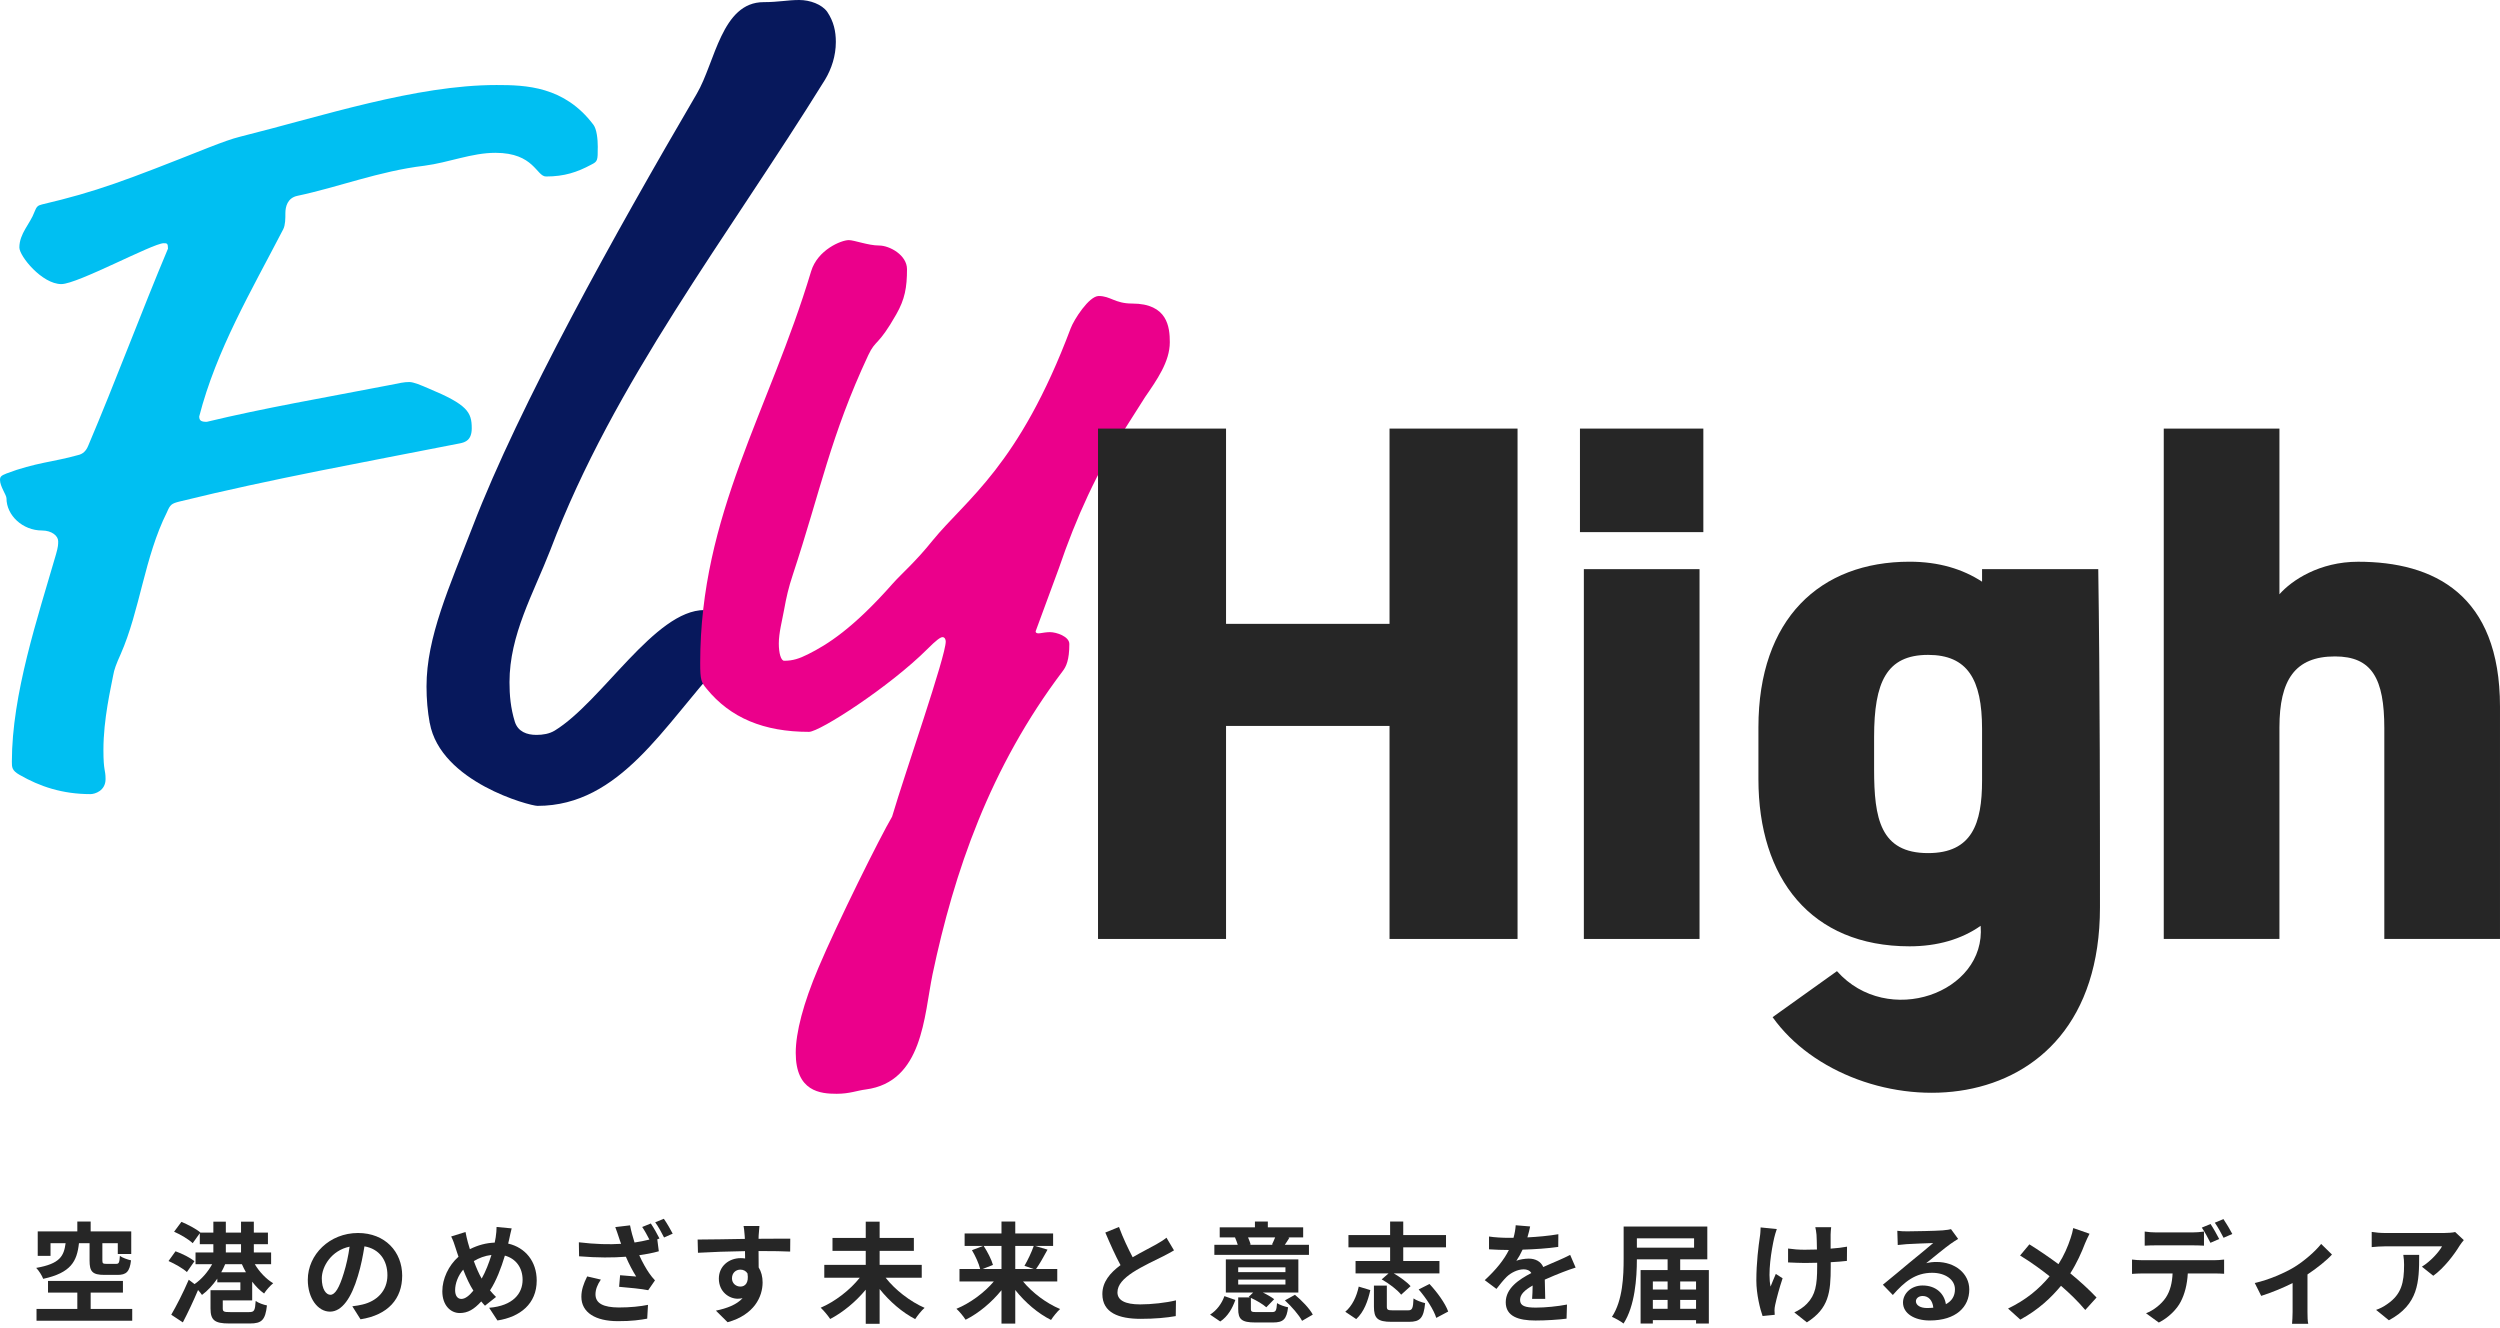
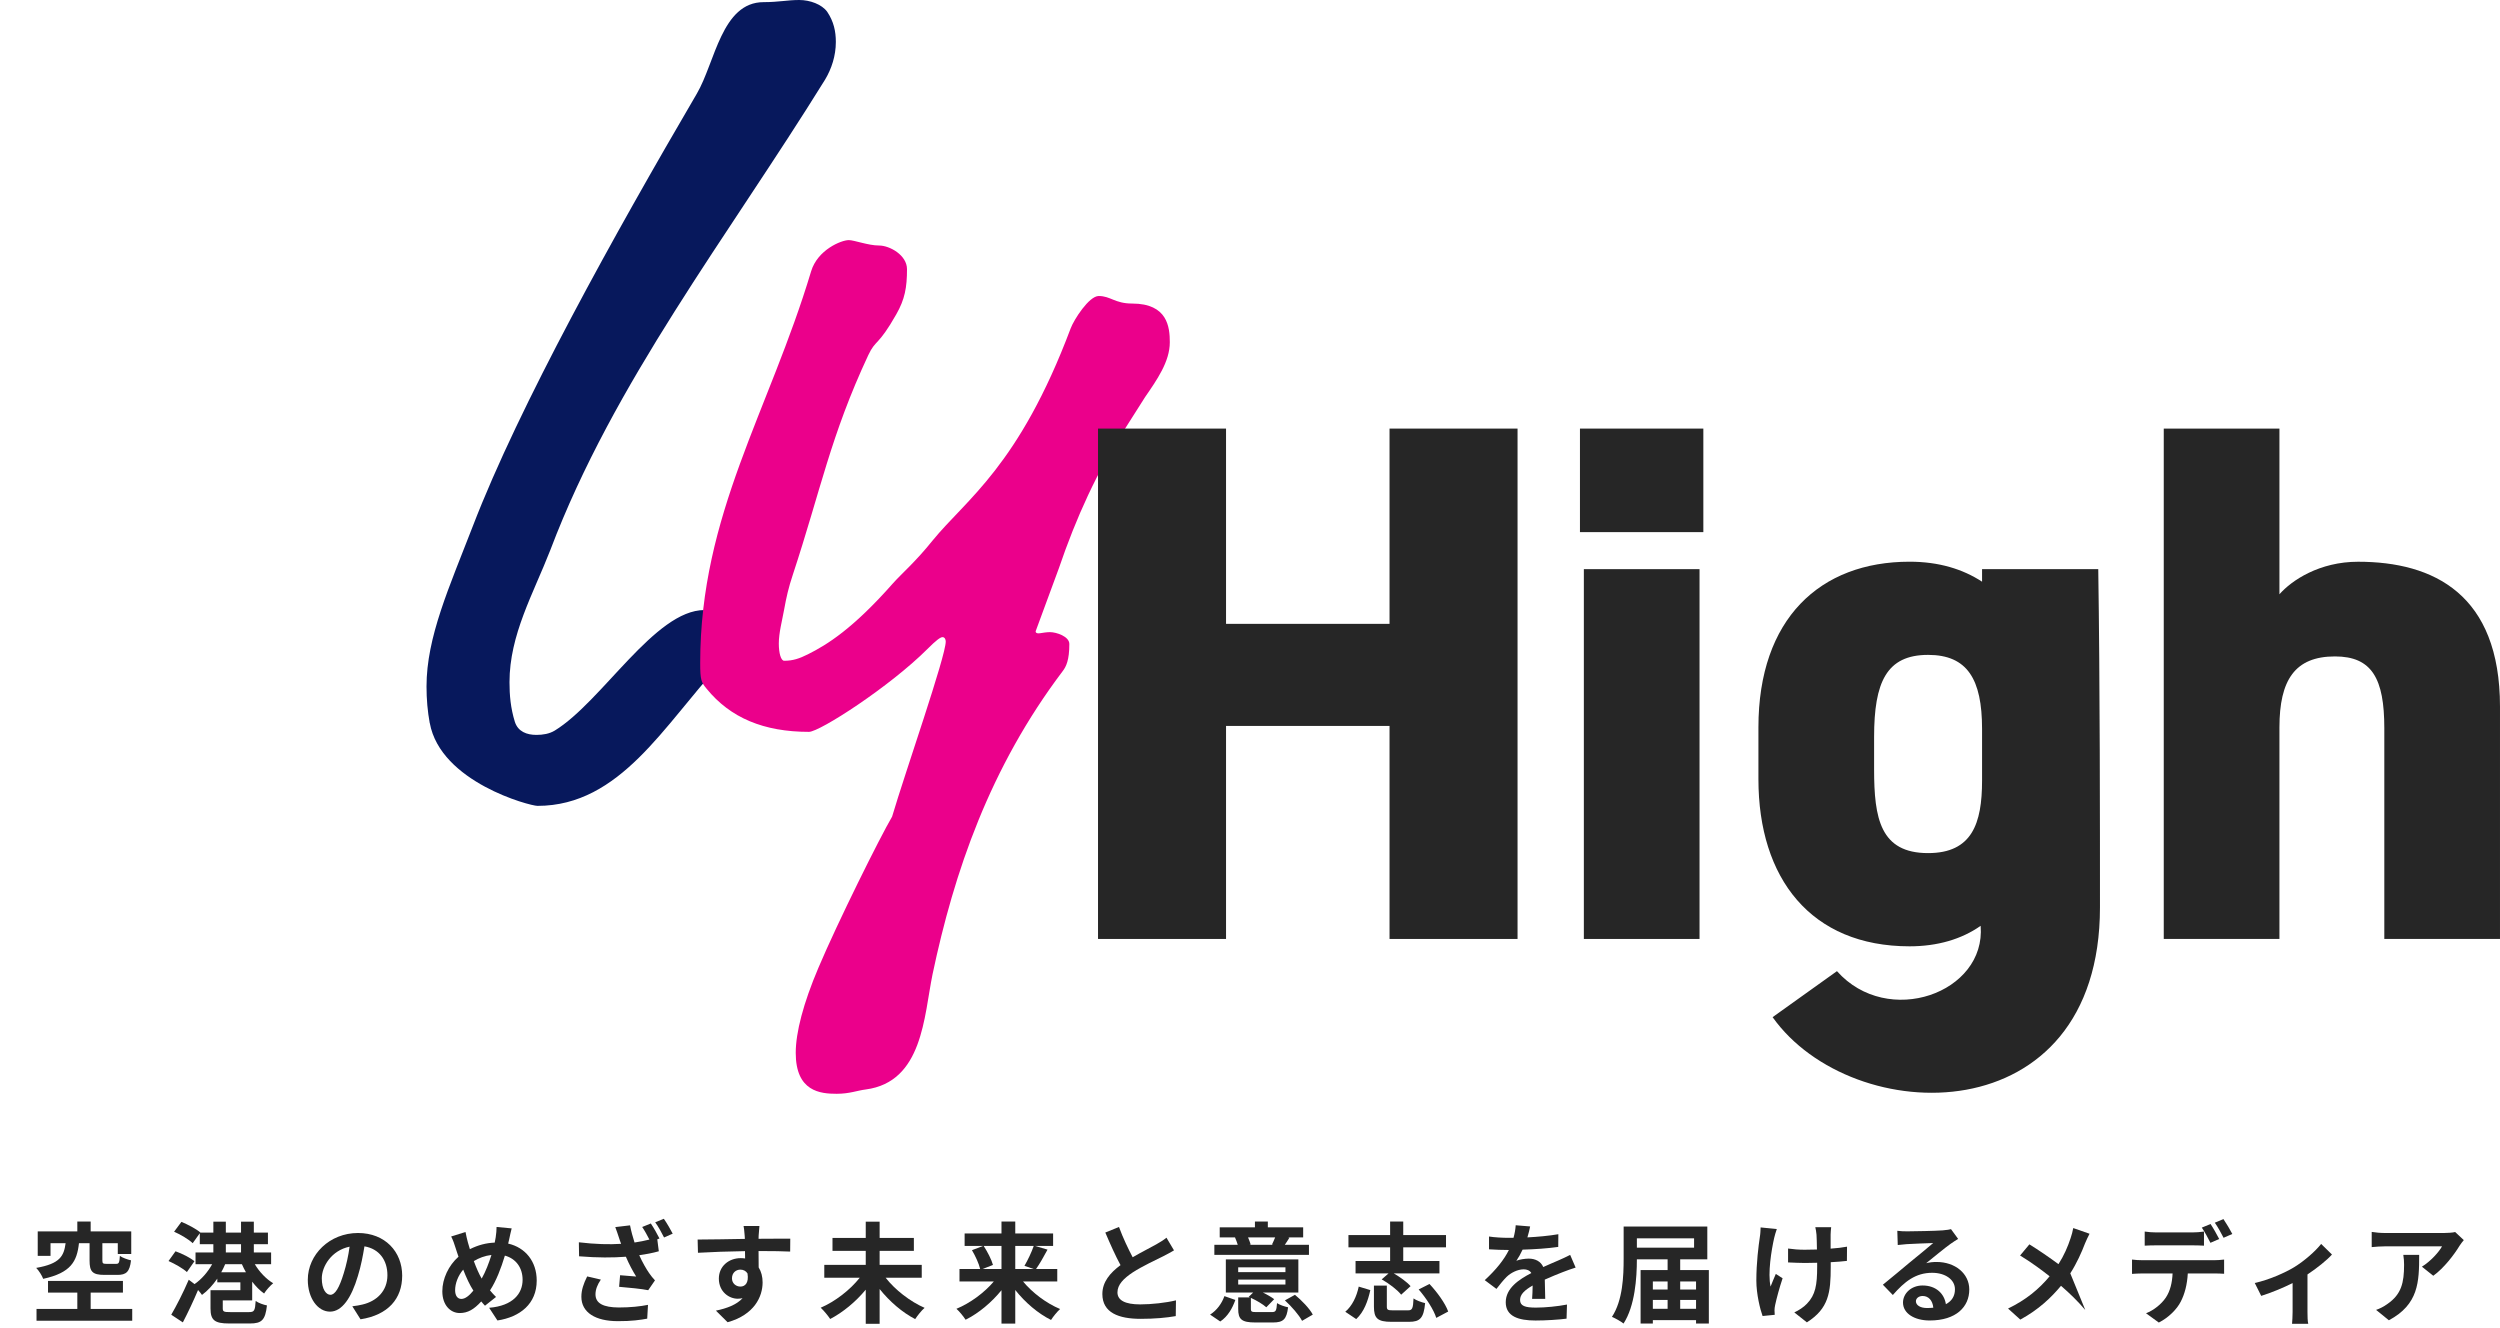
<svg xmlns="http://www.w3.org/2000/svg" width="320" height="170" viewBox="0 0 320 170" fill="none">
-   <path d="M76.512 18.871C76.512 20.525 76.512 20.662 75.684 21.073C73.891 22.037 72.24 22.591 69.893 22.591C68.654 22.591 68.379 19.561 63.411 19.561C60.378 19.561 57.483 20.799 54.313 21.215C48.522 21.906 43.285 23.971 38.042 25.072C36.803 25.346 36.529 26.448 36.529 27.275C36.529 27.965 36.529 28.792 36.255 29.34C32.12 37.328 27.705 44.768 25.5 53.304C25.5 53.857 25.775 53.994 26.466 53.994C33.913 52.202 41.217 50.964 49.767 49.31C51.143 49.036 51.697 48.899 52.388 48.899C52.942 48.899 53.902 49.31 54.867 49.726C59.83 51.791 60.384 52.756 60.384 54.821C60.384 56.333 59.556 56.613 58.87 56.75C47.014 59.089 34.746 61.297 23.027 64.184C21.925 64.458 21.788 64.595 21.371 65.559C18.476 71.345 17.927 78.094 15.443 83.737C14.889 84.975 14.615 85.666 14.478 86.493C14.204 88.005 13.238 92.004 13.238 95.998C13.238 98.754 13.512 98.475 13.512 99.718C13.512 101.23 12.136 101.647 11.582 101.647C7.996 101.647 5.1 100.682 2.484 99.17C1.519 98.617 1.519 98.206 1.519 97.516C1.519 88.838 4.826 79.058 7.173 70.934C7.447 69.969 7.447 69.695 7.447 69.279C7.447 68.589 6.619 67.904 5.38 67.904C2.901 67.904 0.828 65.976 0.828 63.773C0.828 63.362 0 62.261 0 61.434C0 61.023 0.137 60.88 0.828 60.606C4.415 59.231 7.03 59.094 9.926 58.267C10.617 58.13 11.028 57.714 11.302 57.029C14.752 48.904 18.196 39.673 21.503 31.822C21.503 31.132 21.366 31.132 20.949 31.132C19.572 31.132 9.92 36.364 7.853 36.364C5.374 36.364 2.479 32.781 2.479 31.68C2.479 29.888 3.855 28.65 4.409 27.132C4.683 26.442 4.82 26.305 5.374 26.168C12.405 24.514 15.991 23.138 26.745 18.871C28.538 18.18 29.641 17.769 30.743 17.495C41.223 14.877 53.216 10.883 63.554 10.883C67.277 10.883 72.24 11.02 75.964 15.978C76.375 16.531 76.518 17.769 76.518 18.871H76.512Z" fill="#00BFF2" />
  <path d="M55.005 92.555C54.731 91.043 54.594 89.526 54.594 87.871C54.594 81.538 57.489 75.199 60.522 67.348C66.45 51.921 78.718 29.886 89.198 11.982C91.539 7.988 92.367 0.274 97.747 0.274C99.677 0.274 100.78 0 102.299 0C103.675 0 105.194 0.553 105.885 1.512C106.713 2.75 106.988 3.994 106.988 5.369C106.988 7.161 106.434 8.81 105.611 10.19C93.064 30.434 78.592 48.891 70.453 70.378C68.249 76.026 65.216 81.258 65.216 87.318C65.216 88.972 65.353 90.621 65.907 92.413C66.319 93.651 67.426 94.067 68.666 94.067C69.494 94.067 70.322 93.93 71.007 93.514C77.073 89.794 83.829 78.086 90.168 78.086C91.27 78.086 94.857 79.051 94.857 81.253C94.857 83.044 93.481 83.592 92.099 85.11C85.068 92.687 79.414 103.151 68.797 103.151C67.832 103.151 56.387 100.121 55.011 92.544L55.005 92.555Z" fill="#07185C" />
  <path d="M132.575 80.754C132.553 80.82 132.51 81.154 133.151 81.05C133.425 81.006 133.979 80.913 134.391 80.913C135.219 80.913 136.875 81.466 136.875 82.43C136.875 84.496 136.464 85.323 136.047 85.876C126.675 98.269 122.123 111.631 119.365 124.714C118.262 130.083 118.125 138.487 110.815 139.452C109.713 139.589 108.748 140.005 107.091 140.005C105.024 140.005 101.854 139.731 101.854 134.773C101.854 132.154 102.819 128.44 104.75 123.892C107.25 117.986 112.647 107.15 114.188 104.531C115.849 98.899 121.076 83.964 121.054 82.107C121.054 81.839 120.916 81.554 120.642 81.554C120.368 81.554 119.814 81.965 118.712 83.071C113.886 87.893 104.925 93.678 103.549 93.678C97.758 93.678 93.486 91.886 90.453 88.166C89.762 87.339 89.625 87.065 89.625 84.863C89.625 65.858 98.449 52.632 103.823 34.728C104.651 31.973 107.684 30.734 108.649 30.734C109.34 30.734 111.133 31.425 112.51 31.425C113.886 31.425 116.096 32.663 116.096 34.454C116.096 36.794 115.822 38.311 114.72 40.24C112.378 44.371 112.098 43.406 111.133 45.472C106.307 55.799 105.068 62.685 101.481 73.566C100.927 75.221 100.653 76.459 100.379 77.971C100.105 79.483 99.688 81.001 99.688 82.376C99.688 83.614 99.962 84.578 100.379 84.578C101.481 84.578 102.309 84.304 103.412 83.751C105.896 82.513 109.203 80.447 114.303 74.662C115.405 73.424 117.198 71.906 119.403 69.15C123.675 63.918 130.431 59.645 137.05 42.02C137.462 40.919 139.392 37.889 140.637 37.889C142.156 37.889 142.704 38.854 144.909 38.854C149.46 38.854 149.735 41.883 149.735 43.812C149.735 46.294 148.079 48.633 146.565 50.835L143.944 54.966C140.5 60.198 137.741 66.258 135.537 72.733C135.537 72.733 132.603 80.688 132.581 80.754H132.575Z" fill="#EB008B" />
  <path d="M156.933 79.853H177.86V54.859H194.246V120.186H177.86V92.919H156.933V120.186H140.547V54.859H156.933V79.853Z" fill="#262626" />
  <path d="M202.234 54.859H218.028V68.112H202.234V54.859ZM202.733 72.851H217.54V120.186H202.733V72.851Z" fill="#262626" />
  <path d="M276.961 54.859H291.768V76.067C293.347 74.27 296.901 71.903 301.836 71.903C311.51 71.903 319.999 76.067 319.999 90.459V120.186H305.192V93.204C305.192 86.86 303.613 84.022 298.875 84.022C293.742 84.022 291.768 87.052 291.768 93.111V120.186H276.961V54.859Z" fill="#262626" />
  <path d="M268.577 72.852H268.511L253.704 72.846V74.457C251.237 72.846 248.177 71.898 244.426 71.898C232.975 71.898 225.078 79.19 225.078 93.106V99.735C225.078 112.424 231.79 121.129 244.426 121.129C247.99 121.129 251.083 120.22 253.523 118.505C254.225 127.112 241.618 131.61 235.13 124.307L226.893 130.196C237.083 144.545 268.796 145.312 268.796 116.133C268.796 105.877 268.796 87.26 268.577 72.852ZM246.795 109.197C240.674 109.197 239.885 104.748 239.885 98.497V94.333C239.885 87.326 241.464 83.825 246.795 83.825C251.829 83.825 253.704 86.948 253.704 93.292V99.921C253.704 105.411 252.421 109.197 246.795 109.197Z" fill="#262626" />
  <path d="M315.366 158.734C315.212 158.916 314.946 159.252 314.82 159.462C314.162 160.554 312.832 162.318 311.46 163.298L310.004 162.136C311.124 161.45 312.216 160.218 312.58 159.532H305.286C304.698 159.532 304.236 159.574 303.578 159.63V157.684C304.11 157.768 304.698 157.824 305.286 157.824H312.832C313.224 157.824 313.994 157.782 314.26 157.698L315.366 158.734ZM309.654 160.624C309.654 164.096 309.584 166.952 305.776 168.996L304.138 167.666C304.586 167.512 305.09 167.274 305.608 166.896C307.386 165.664 307.722 164.18 307.722 161.884C307.722 161.45 307.694 161.072 307.624 160.624H309.654Z" fill="#262626" />
  <path d="M288.609 164.221C290.429 163.829 292.515 162.891 293.621 162.219C294.979 161.393 296.393 160.133 297.107 159.223L298.493 160.581C297.835 161.309 296.603 162.303 295.357 163.129V167.931C295.357 168.421 295.371 169.163 295.455 169.443H293.383C293.411 169.163 293.453 168.421 293.453 167.931V164.235C292.221 164.851 290.653 165.495 289.435 165.873L288.609 164.221Z" fill="#262626" />
  <path d="M274.522 157.639C274.97 157.709 275.544 157.751 276.02 157.751H280.598C281.074 157.751 281.634 157.709 282.11 157.639V159.445C281.634 159.417 281.088 159.403 280.598 159.403H276.02C275.544 159.403 274.942 159.417 274.522 159.445V157.639ZM272.898 161.223C273.318 161.279 273.808 161.307 274.242 161.307H283.412C283.706 161.307 284.322 161.279 284.686 161.223V163.043C284.336 163.015 283.804 163.001 283.412 163.001H280.038C279.954 164.443 279.646 165.619 279.142 166.599C278.652 167.579 277.574 168.657 276.328 169.287L274.69 168.097C275.684 167.719 276.664 166.921 277.224 166.095C277.798 165.227 278.036 164.177 278.092 163.001H274.242C273.836 163.001 273.29 163.029 272.898 163.057V161.223ZM282.95 156.673C283.3 157.191 283.79 158.073 284.056 158.591L282.936 159.081C282.642 158.507 282.208 157.667 281.83 157.135L282.95 156.673ZM284.602 156.043C284.966 156.575 285.484 157.457 285.736 157.947L284.616 158.437C284.322 157.849 283.874 157.037 283.496 156.505L284.602 156.043Z" fill="#262626" />
-   <path d="M267.461 157.919C267.279 158.241 267.013 158.857 266.873 159.179C266.453 160.285 265.823 161.699 264.997 162.987C266.229 163.995 267.405 165.073 268.357 166.081L266.915 167.677C265.935 166.529 264.927 165.549 263.807 164.583C262.575 166.067 260.965 167.621 258.599 168.909L257.031 167.495C259.313 166.389 260.965 165.031 262.351 163.365C261.343 162.567 259.999 161.573 258.571 160.705L259.761 159.277C260.881 159.963 262.351 160.971 263.485 161.811C264.199 160.691 264.675 159.585 265.039 158.479C265.165 158.115 265.319 157.555 265.375 157.191L267.461 157.919Z" fill="#262626" />
+   <path d="M267.461 157.919C267.279 158.241 267.013 158.857 266.873 159.179C266.453 160.285 265.823 161.699 264.997 162.987L266.915 167.677C265.935 166.529 264.927 165.549 263.807 164.583C262.575 166.067 260.965 167.621 258.599 168.909L257.031 167.495C259.313 166.389 260.965 165.031 262.351 163.365C261.343 162.567 259.999 161.573 258.571 160.705L259.761 159.277C260.881 159.963 262.351 160.971 263.485 161.811C264.199 160.691 264.675 159.585 265.039 158.479C265.165 158.115 265.319 157.555 265.375 157.191L267.461 157.919Z" fill="#262626" />
  <path d="M245.236 166.558C245.236 167.076 245.81 167.426 246.65 167.426C246.944 167.426 247.21 167.412 247.462 167.384C247.378 166.474 246.86 165.886 246.104 165.886C245.572 165.886 245.236 166.208 245.236 166.558ZM242.856 157.542C243.248 157.598 243.738 157.612 244.13 157.612C244.872 157.612 247.868 157.556 248.666 157.486C249.24 157.43 249.562 157.388 249.73 157.332L250.64 158.578C250.318 158.788 249.982 158.984 249.66 159.222C248.904 159.754 247.434 160.986 246.552 161.686C247.014 161.574 247.434 161.532 247.882 161.532C250.262 161.532 252.068 163.016 252.068 165.06C252.068 167.272 250.388 169.022 247 169.022C245.054 169.022 243.584 168.126 243.584 166.726C243.584 165.592 244.606 164.542 246.09 164.542C247.826 164.542 248.876 165.606 249.072 166.936C249.842 166.53 250.234 165.886 250.234 165.032C250.234 163.772 248.974 162.918 247.322 162.918C245.18 162.918 243.78 164.052 242.282 165.76L241.008 164.444C242.002 163.646 243.696 162.218 244.522 161.532C245.306 160.888 246.762 159.712 247.448 159.11C246.734 159.124 244.802 159.208 244.06 159.25C243.682 159.278 243.234 159.32 242.912 159.362L242.856 157.542Z" fill="#262626" />
  <path d="M234.389 157.082C234.346 157.39 234.333 157.726 234.319 158.034C234.319 158.328 234.319 159.056 234.319 159.826C235.103 159.77 235.844 159.686 236.419 159.574L236.405 161.394C235.845 161.464 235.117 161.52 234.333 161.562C234.333 161.8 234.333 162.01 234.333 162.15C234.333 165.454 234.081 167.484 231.281 169.262L229.671 167.988C230.202 167.75 230.903 167.302 231.295 166.868C232.373 165.748 232.597 164.502 232.597 162.136C232.597 161.996 232.597 161.828 232.597 161.632C232.065 161.646 231.547 161.66 231.029 161.66C230.426 161.66 229.559 161.618 228.873 161.59V159.812C229.559 159.91 230.245 159.966 230.987 159.966C231.491 159.966 232.037 159.952 232.569 159.938C232.555 159.154 232.541 158.426 232.513 158.048C232.485 157.698 232.415 157.306 232.359 157.082H234.389ZM227.431 157.32C227.305 157.656 227.165 158.16 227.095 158.454C226.745 160.008 226.255 162.948 226.633 164.684C226.815 164.25 227.066 163.578 227.305 163.06L228.173 163.62C227.766 164.824 227.389 166.238 227.221 167.036C227.165 167.246 227.137 167.554 227.137 167.722C227.137 167.862 227.15 168.1 227.165 168.296L225.611 168.45C225.303 167.61 224.812 165.65 224.812 163.914C224.812 161.618 225.093 159.462 225.261 158.328C225.331 157.936 225.344 157.46 225.359 157.11L227.431 157.32Z" fill="#262626" />
  <path d="M215.064 167.524H217.094V166.39H215.064V167.524ZM211.564 166.39V167.524H213.454V166.39H211.564ZM213.454 164.024H211.564V165.06H213.454V164.024ZM217.094 164.024H215.064V165.06H217.094V164.024ZM216.842 158.508H209.52V159.698H216.842V158.508ZM215.064 162.568H218.732V169.414H217.094V168.98H211.564V169.414H209.996V162.568H213.454V161.196H209.52C209.52 163.618 209.268 167.174 207.812 169.414C207.49 169.148 206.748 168.728 206.328 168.56C207.728 166.432 207.826 163.296 207.826 161.098V156.996H218.536V161.196H215.064V162.568Z" fill="#262626" />
  <path d="M195.857 156.986C195.787 157.336 195.689 157.798 195.507 158.386C196.837 158.316 198.237 158.19 199.469 157.98L199.455 159.604C198.125 159.8 196.403 159.912 194.891 159.954C194.653 160.472 194.373 160.976 194.093 161.382C194.457 161.214 195.213 161.102 195.675 161.102C196.529 161.102 197.229 161.466 197.537 162.18C198.265 161.844 198.853 161.606 199.427 161.354C199.973 161.116 200.463 160.892 200.981 160.626L201.681 162.25C201.233 162.376 200.491 162.656 200.015 162.838C199.385 163.09 198.587 163.398 197.733 163.79C197.747 164.574 197.775 165.61 197.789 166.254H196.109C196.151 165.834 196.165 165.162 196.179 164.546C195.129 165.148 194.569 165.694 194.569 166.394C194.569 167.164 195.227 167.374 196.599 167.374C197.789 167.374 199.343 167.22 200.575 166.982L200.519 168.788C199.595 168.914 197.873 169.026 196.557 169.026C194.359 169.026 192.735 168.494 192.735 166.688C192.735 164.896 194.415 163.776 196.011 162.95C195.801 162.6 195.423 162.474 195.031 162.474C194.247 162.474 193.379 162.922 192.847 163.44C192.427 163.86 192.021 164.364 191.545 164.98L190.047 163.86C191.517 162.502 192.511 161.256 193.141 159.996C193.071 159.996 193.015 159.996 192.959 159.996C192.385 159.996 191.363 159.968 190.593 159.912V158.274C191.307 158.386 192.343 158.442 193.057 158.442C193.267 158.442 193.505 158.442 193.729 158.442C193.883 157.882 193.981 157.336 194.009 156.832L195.857 156.986Z" fill="#262626" />
  <path d="M177.935 161.409V159.659H172.601V158.091H177.935V156.355H179.615V158.091H185.089V159.659H179.615V161.409H184.249V162.991H178.397C179.209 163.467 180.091 164.097 180.553 164.629L179.349 165.721C178.873 165.105 177.781 164.279 176.857 163.761L177.739 162.991H173.511V161.409H177.935ZM173.595 168.843L172.195 167.905C173.077 167.163 173.651 165.959 173.917 164.685L175.401 165.133C175.093 166.533 174.589 167.933 173.595 168.843ZM178.285 167.723H180.217C180.763 167.723 180.875 167.513 180.931 166.197C181.267 166.449 181.981 166.701 182.415 166.799C182.233 168.717 181.771 169.193 180.357 169.193H178.103C176.311 169.193 175.863 168.731 175.863 167.247V164.559H177.515V167.233C177.515 167.653 177.627 167.723 178.285 167.723ZM181.589 165.049L182.975 164.349C183.955 165.399 184.991 166.813 185.369 167.877L183.843 168.689C183.521 167.653 182.555 166.155 181.589 165.049Z" fill="#262626" />
  <path d="M163.221 158.385H159.749C159.889 158.707 160.015 159.057 160.085 159.295L159.903 159.337H163.011L162.815 159.295C162.941 159.029 163.109 158.679 163.221 158.385ZM167.547 159.337V160.625H155.437V159.337H158.433C158.349 159.043 158.209 158.693 158.083 158.399L158.153 158.385H156.123V157.097H160.631V156.355H162.283V157.097H166.805V158.385H164.831L165.041 158.427C164.831 158.777 164.635 159.085 164.453 159.337H167.547ZM156.193 169.151L154.891 168.269C155.759 167.723 156.403 166.827 156.725 165.903L158.125 166.393C157.747 167.457 157.173 168.493 156.193 169.151ZM158.489 163.789V164.419H164.537V163.789H158.489ZM158.489 162.221V162.837H164.537V162.221H158.489ZM160.855 167.947H162.787C163.305 167.947 163.389 167.793 163.459 166.799C163.781 167.023 164.439 167.247 164.873 167.331C164.691 168.885 164.243 169.277 162.941 169.277H160.687C158.923 169.277 158.489 168.871 158.489 167.541V166.071H160.001L159.833 166.001L160.407 165.441H156.907V161.199H166.189V165.441H161.639C162.199 165.707 162.745 166.029 163.095 166.295L162.087 167.331C161.667 166.953 160.855 166.463 160.113 166.127V167.527C160.113 167.905 160.225 167.947 160.855 167.947ZM164.467 166.449L165.755 165.735C166.609 166.449 167.617 167.471 168.037 168.269L166.665 169.067C166.273 168.325 165.321 167.219 164.467 166.449Z" fill="#262626" />
  <path d="M143.23 157.051C143.762 158.507 144.42 159.851 144.98 160.929C146.128 160.257 147.346 159.655 148.004 159.277C148.536 158.969 148.942 158.731 149.306 158.423L150.272 160.047C149.852 160.299 149.404 160.537 148.886 160.803C148.018 161.237 146.254 162.049 144.98 162.875C143.818 163.645 143.034 164.443 143.034 165.423C143.034 166.431 144 166.963 145.946 166.963C147.388 166.963 149.278 166.753 150.524 166.445L150.496 168.461C149.306 168.671 147.822 168.811 146.002 168.811C143.216 168.811 141.102 168.041 141.102 165.633C141.102 164.093 142.082 162.931 143.426 161.937C142.782 160.747 142.11 159.249 141.48 157.765L143.23 157.051Z" fill="#262626" />
  <path d="M128.19 159.477H125.908C126.398 160.233 126.916 161.227 127.098 161.913L125.768 162.431H128.19V159.477ZM132.32 159.477H129.954V162.431H132.306L131.13 162.025C131.536 161.339 132.04 160.289 132.32 159.477ZM135.33 164.027H130.948C132.152 165.483 133.944 166.827 135.694 167.555C135.316 167.891 134.784 168.549 134.532 168.955C132.852 168.115 131.214 166.715 129.954 165.119V169.417H128.19V165.147C126.916 166.715 125.278 168.087 123.598 168.927C123.332 168.521 122.814 167.863 122.422 167.527C124.186 166.799 125.992 165.469 127.21 164.027H122.814V162.431H125.46C125.306 161.759 124.858 160.779 124.41 160.023L125.852 159.477H123.472V157.881H128.19V156.355H129.954V157.881H134.798V159.477H132.474L134.084 159.953C133.594 160.863 133.062 161.801 132.614 162.431H135.33V164.027Z" fill="#262626" />
  <path d="M117.983 163.553H113.363C114.581 165.107 116.485 166.591 118.347 167.403C117.955 167.739 117.423 168.411 117.143 168.845C115.491 167.991 113.867 166.591 112.593 164.995V169.447H110.815V165.079C109.541 166.619 107.903 167.977 106.265 168.831C105.985 168.411 105.439 167.739 105.047 167.389C106.909 166.591 108.813 165.107 110.045 163.553H105.509V161.901H110.815V160.109H106.559V158.457H110.815V156.371H112.593V158.457H116.975V160.109H112.593V161.901H117.983V163.553Z" fill="#262626" />
  <path d="M97.207 156.926C97.179 157.15 97.123 157.906 97.109 158.13C97.109 158.242 97.109 158.396 97.095 158.564C98.509 158.564 100.427 158.536 101.155 158.55L101.141 160.202C100.301 160.16 98.999 160.132 97.095 160.132C97.095 160.846 97.109 161.616 97.109 162.232C97.445 162.764 97.613 163.422 97.613 164.15C97.613 165.97 96.549 168.294 93.133 169.246L91.635 167.762C93.049 167.468 94.281 167.006 95.051 166.166C94.855 166.208 94.645 166.236 94.421 166.236C93.343 166.236 92.013 165.368 92.013 163.66C92.013 162.078 93.287 161.042 94.813 161.042C95.009 161.042 95.191 161.056 95.373 161.084C95.373 160.776 95.373 160.454 95.359 160.146C93.245 160.174 91.061 160.258 89.339 160.356L89.297 158.662C90.893 158.662 93.441 158.606 95.345 158.578C95.331 158.396 95.331 158.256 95.317 158.144C95.275 157.57 95.219 157.094 95.177 156.926H97.207ZM93.693 163.632C93.693 164.276 94.211 164.682 94.771 164.682C95.359 164.682 95.877 164.234 95.681 163.002C95.485 162.68 95.149 162.512 94.771 162.512C94.225 162.512 93.693 162.89 93.693 163.632Z" fill="#262626" />
  <path d="M83.306 156.606C83.656 157.124 84.16 158.006 84.412 158.524L84.132 158.636L84.328 160.162C83.6 160.372 82.718 160.54 81.822 160.666C82.228 161.576 82.732 162.444 83.082 162.948C83.32 163.298 83.572 163.606 83.838 163.886L82.97 165.146C82.186 164.978 80.422 164.81 79.246 164.712L79.372 163.228C80.058 163.284 80.996 163.354 81.43 163.396C81.01 162.724 80.506 161.8 80.114 160.862C78.448 160.988 76.516 161.002 74.122 160.806L74.094 159.014C76.208 159.266 78 159.308 79.498 159.21C79.372 158.888 79.288 158.594 79.204 158.356C79.092 158.034 78.938 157.53 78.756 157.068L80.646 156.844C80.786 157.586 80.996 158.342 81.22 159.042C81.878 158.944 82.508 158.818 83.124 158.664C82.858 158.146 82.508 157.502 82.2 157.054L83.306 156.606ZM84.972 156.004C85.35 156.536 85.854 157.418 86.106 157.908L85 158.398C84.706 157.81 84.258 156.984 83.866 156.452L84.972 156.004ZM76.908 163.788C76.46 164.446 76.222 165.062 76.222 165.678C76.222 166.854 77.272 167.344 79.19 167.358C80.716 167.358 81.948 167.218 82.942 167.022L82.844 168.786C82.046 168.94 80.786 169.122 79.078 169.108C76.222 169.108 74.416 168.002 74.416 165.986C74.416 165.132 74.682 164.334 75.158 163.382L76.908 163.788Z" fill="#262626" />
  <path d="M65.493 157.233C65.381 157.611 65.255 158.297 65.171 158.647C65.129 158.829 65.087 158.997 65.045 159.179C67.243 159.683 68.699 161.461 68.699 163.911C68.699 166.879 66.585 168.573 63.673 169.021L62.609 167.397C65.675 167.145 66.893 165.563 66.893 163.813C66.893 162.259 66.025 161.097 64.625 160.719C64.135 162.343 63.519 163.953 62.721 165.171C62.973 165.465 63.225 165.759 63.491 166.011L62.077 167.131C61.909 166.949 61.741 166.767 61.601 166.585C60.663 167.607 59.879 168.069 58.843 168.069C57.681 168.069 56.617 167.089 56.617 165.283C56.617 163.687 57.415 161.979 58.689 160.859C58.549 160.481 58.437 160.103 58.311 159.725C58.157 159.221 58.003 158.773 57.751 158.269L59.585 157.695C59.669 158.157 59.781 158.619 59.893 159.039C59.963 159.305 60.047 159.599 60.145 159.893C61.209 159.361 62.245 159.095 63.323 159.053C63.379 158.815 63.421 158.591 63.449 158.381C63.519 157.975 63.561 157.373 63.561 157.051L65.493 157.233ZM58.255 165.143C58.255 165.829 58.549 166.263 59.053 166.263C59.557 166.263 60.075 165.829 60.593 165.199C60.145 164.513 59.697 163.561 59.291 162.511C58.633 163.281 58.255 164.275 58.255 165.143ZM60.649 161.419C60.971 162.287 61.321 163.099 61.657 163.659C62.161 162.763 62.581 161.671 62.903 160.635C62.049 160.733 61.307 161.027 60.649 161.419Z" fill="#262626" />
  <path d="M51.48 163.284C51.48 166.238 49.674 168.324 46.146 168.87L45.096 167.204C45.628 167.148 46.02 167.064 46.398 166.98C48.19 166.56 49.59 165.272 49.59 163.228C49.59 161.296 48.54 159.854 46.65 159.532C46.454 160.722 46.216 162.01 45.81 163.326C44.97 166.154 43.766 167.89 42.24 167.89C40.686 167.89 39.398 166.182 39.398 163.816C39.398 160.582 42.198 157.824 45.824 157.824C49.296 157.824 51.48 160.232 51.48 163.284ZM41.19 163.634C41.19 165.048 41.75 165.734 42.296 165.734C42.884 165.734 43.43 164.852 44.004 162.962C44.326 161.926 44.592 160.736 44.746 159.574C42.436 160.05 41.19 162.094 41.19 163.634Z" fill="#262626" />
  <path d="M28.318 162.853H31.482C31.286 162.517 31.118 162.167 30.964 161.817H28.822C28.682 162.167 28.5 162.517 28.318 162.853ZM28.906 159.255V160.319H30.852V159.255H28.906ZM32.28 166.451H28.514V167.459C28.514 167.893 28.654 167.949 29.466 167.949H31.874C32.546 167.949 32.644 167.781 32.728 166.521C33.05 166.773 33.736 167.011 34.17 167.095C33.96 168.957 33.512 169.405 32 169.405H29.312C27.464 169.405 26.946 168.971 26.946 167.487V165.149H30.768V164.141H27.814V163.665C27.24 164.491 26.568 165.233 25.854 165.751C25.728 165.569 25.546 165.331 25.35 165.121C24.762 166.521 24.062 168.005 23.404 169.265L21.92 168.285C22.55 167.207 23.46 165.443 24.16 163.805L24.902 164.365C25.784 163.763 26.61 162.811 27.156 161.817H25.028V160.319H27.31V159.255H25.574V157.855L24.664 159.129C24.174 158.653 23.124 158.023 22.284 157.659L23.222 156.399C24.034 156.735 25.112 157.295 25.644 157.757L25.63 157.771H27.31V156.371H28.906V157.771H30.852V156.371H32.49V157.771H34.296V159.255H32.49V160.319H34.702V161.817H32.616C33.19 162.797 34.072 163.721 34.968 164.253C34.59 164.561 34.058 165.149 33.806 165.569C33.26 165.191 32.742 164.659 32.28 164.057V166.451ZM24.888 161.439L23.922 162.825C23.432 162.363 22.396 161.775 21.57 161.411L22.466 160.165C23.306 160.459 24.356 160.991 24.888 161.439Z" fill="#262626" />
  <path d="M11.465 159.127H10.107C9.855 161.451 9.085 162.921 5.529 163.691C5.389 163.299 4.969 162.627 4.633 162.291C7.685 161.759 8.175 160.779 8.399 159.127H6.467V160.751H4.829V157.615H9.897V156.355H11.605V157.615H16.799V160.513H15.077V159.127H13.103V161.339C13.103 161.717 13.187 161.773 13.621 161.773H14.867C15.217 161.773 15.287 161.633 15.343 160.751C15.651 160.989 16.337 161.227 16.771 161.325C16.603 162.795 16.155 163.187 15.035 163.187H13.369C11.801 163.187 11.465 162.739 11.465 161.353V159.127ZM11.605 167.541H16.925V169.053H4.675V167.541H9.897V165.455H6.145V163.957H15.735V165.455H11.605V167.541Z" fill="#262626" />
</svg>